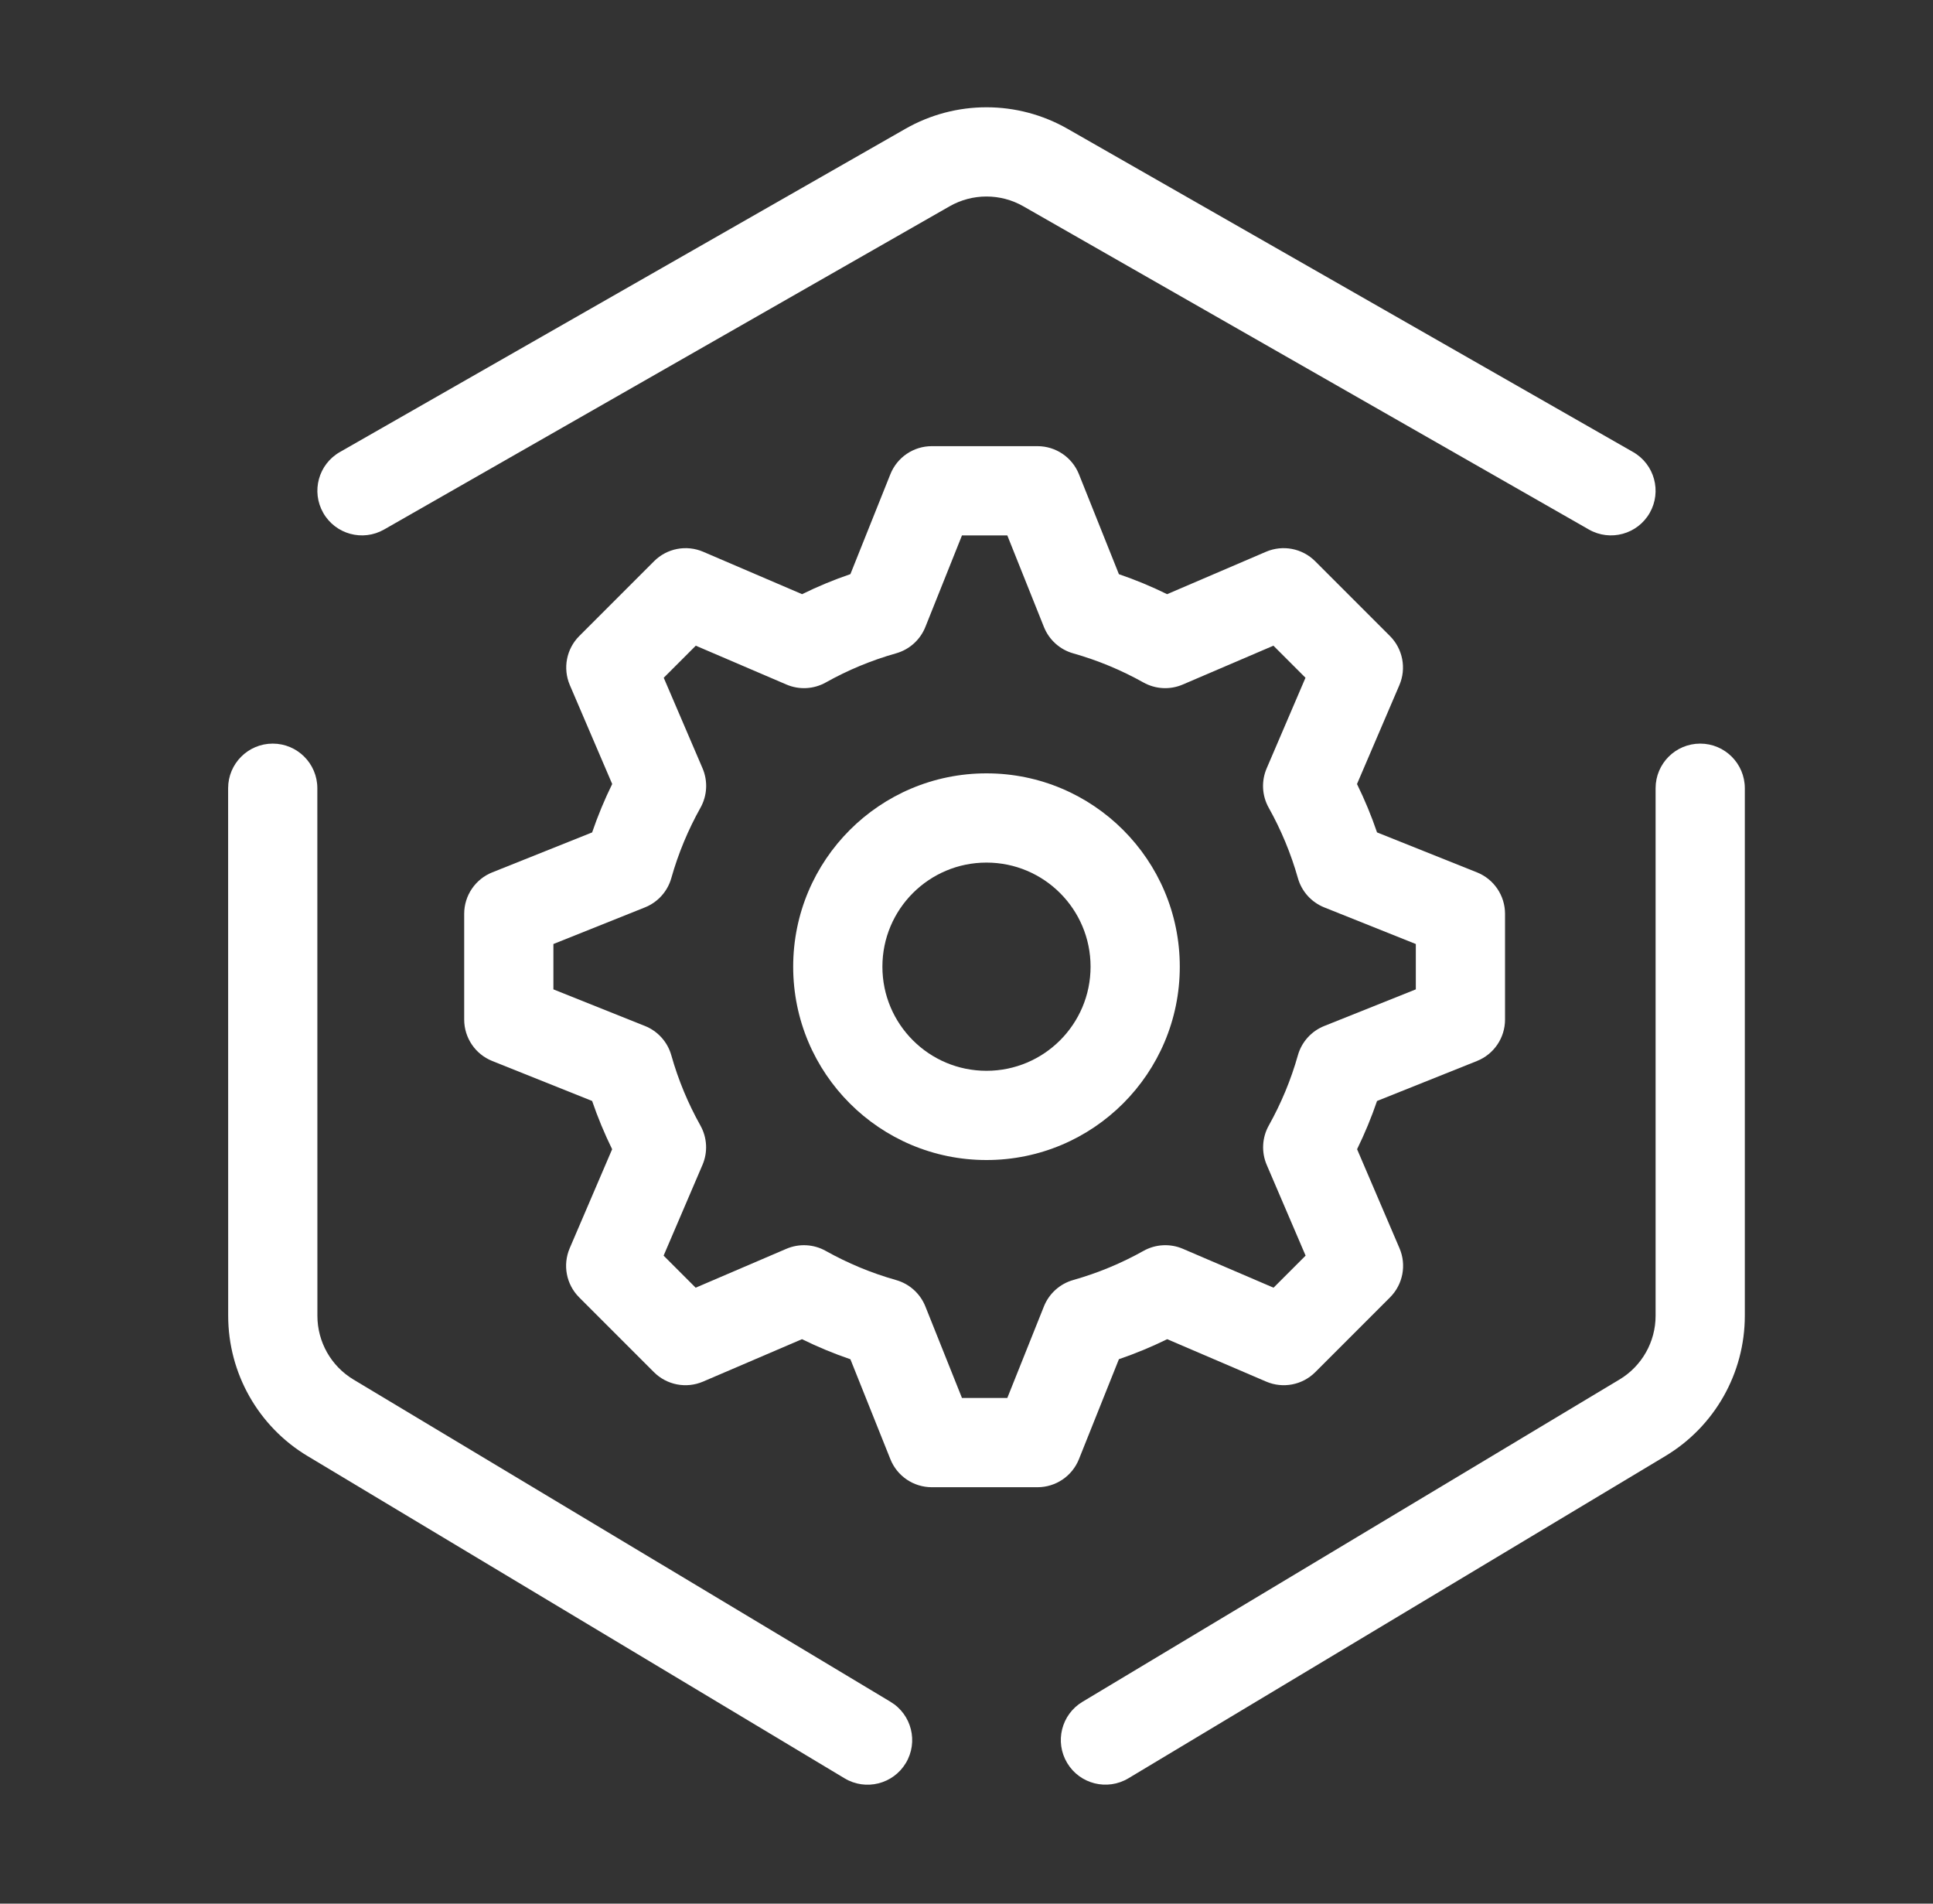
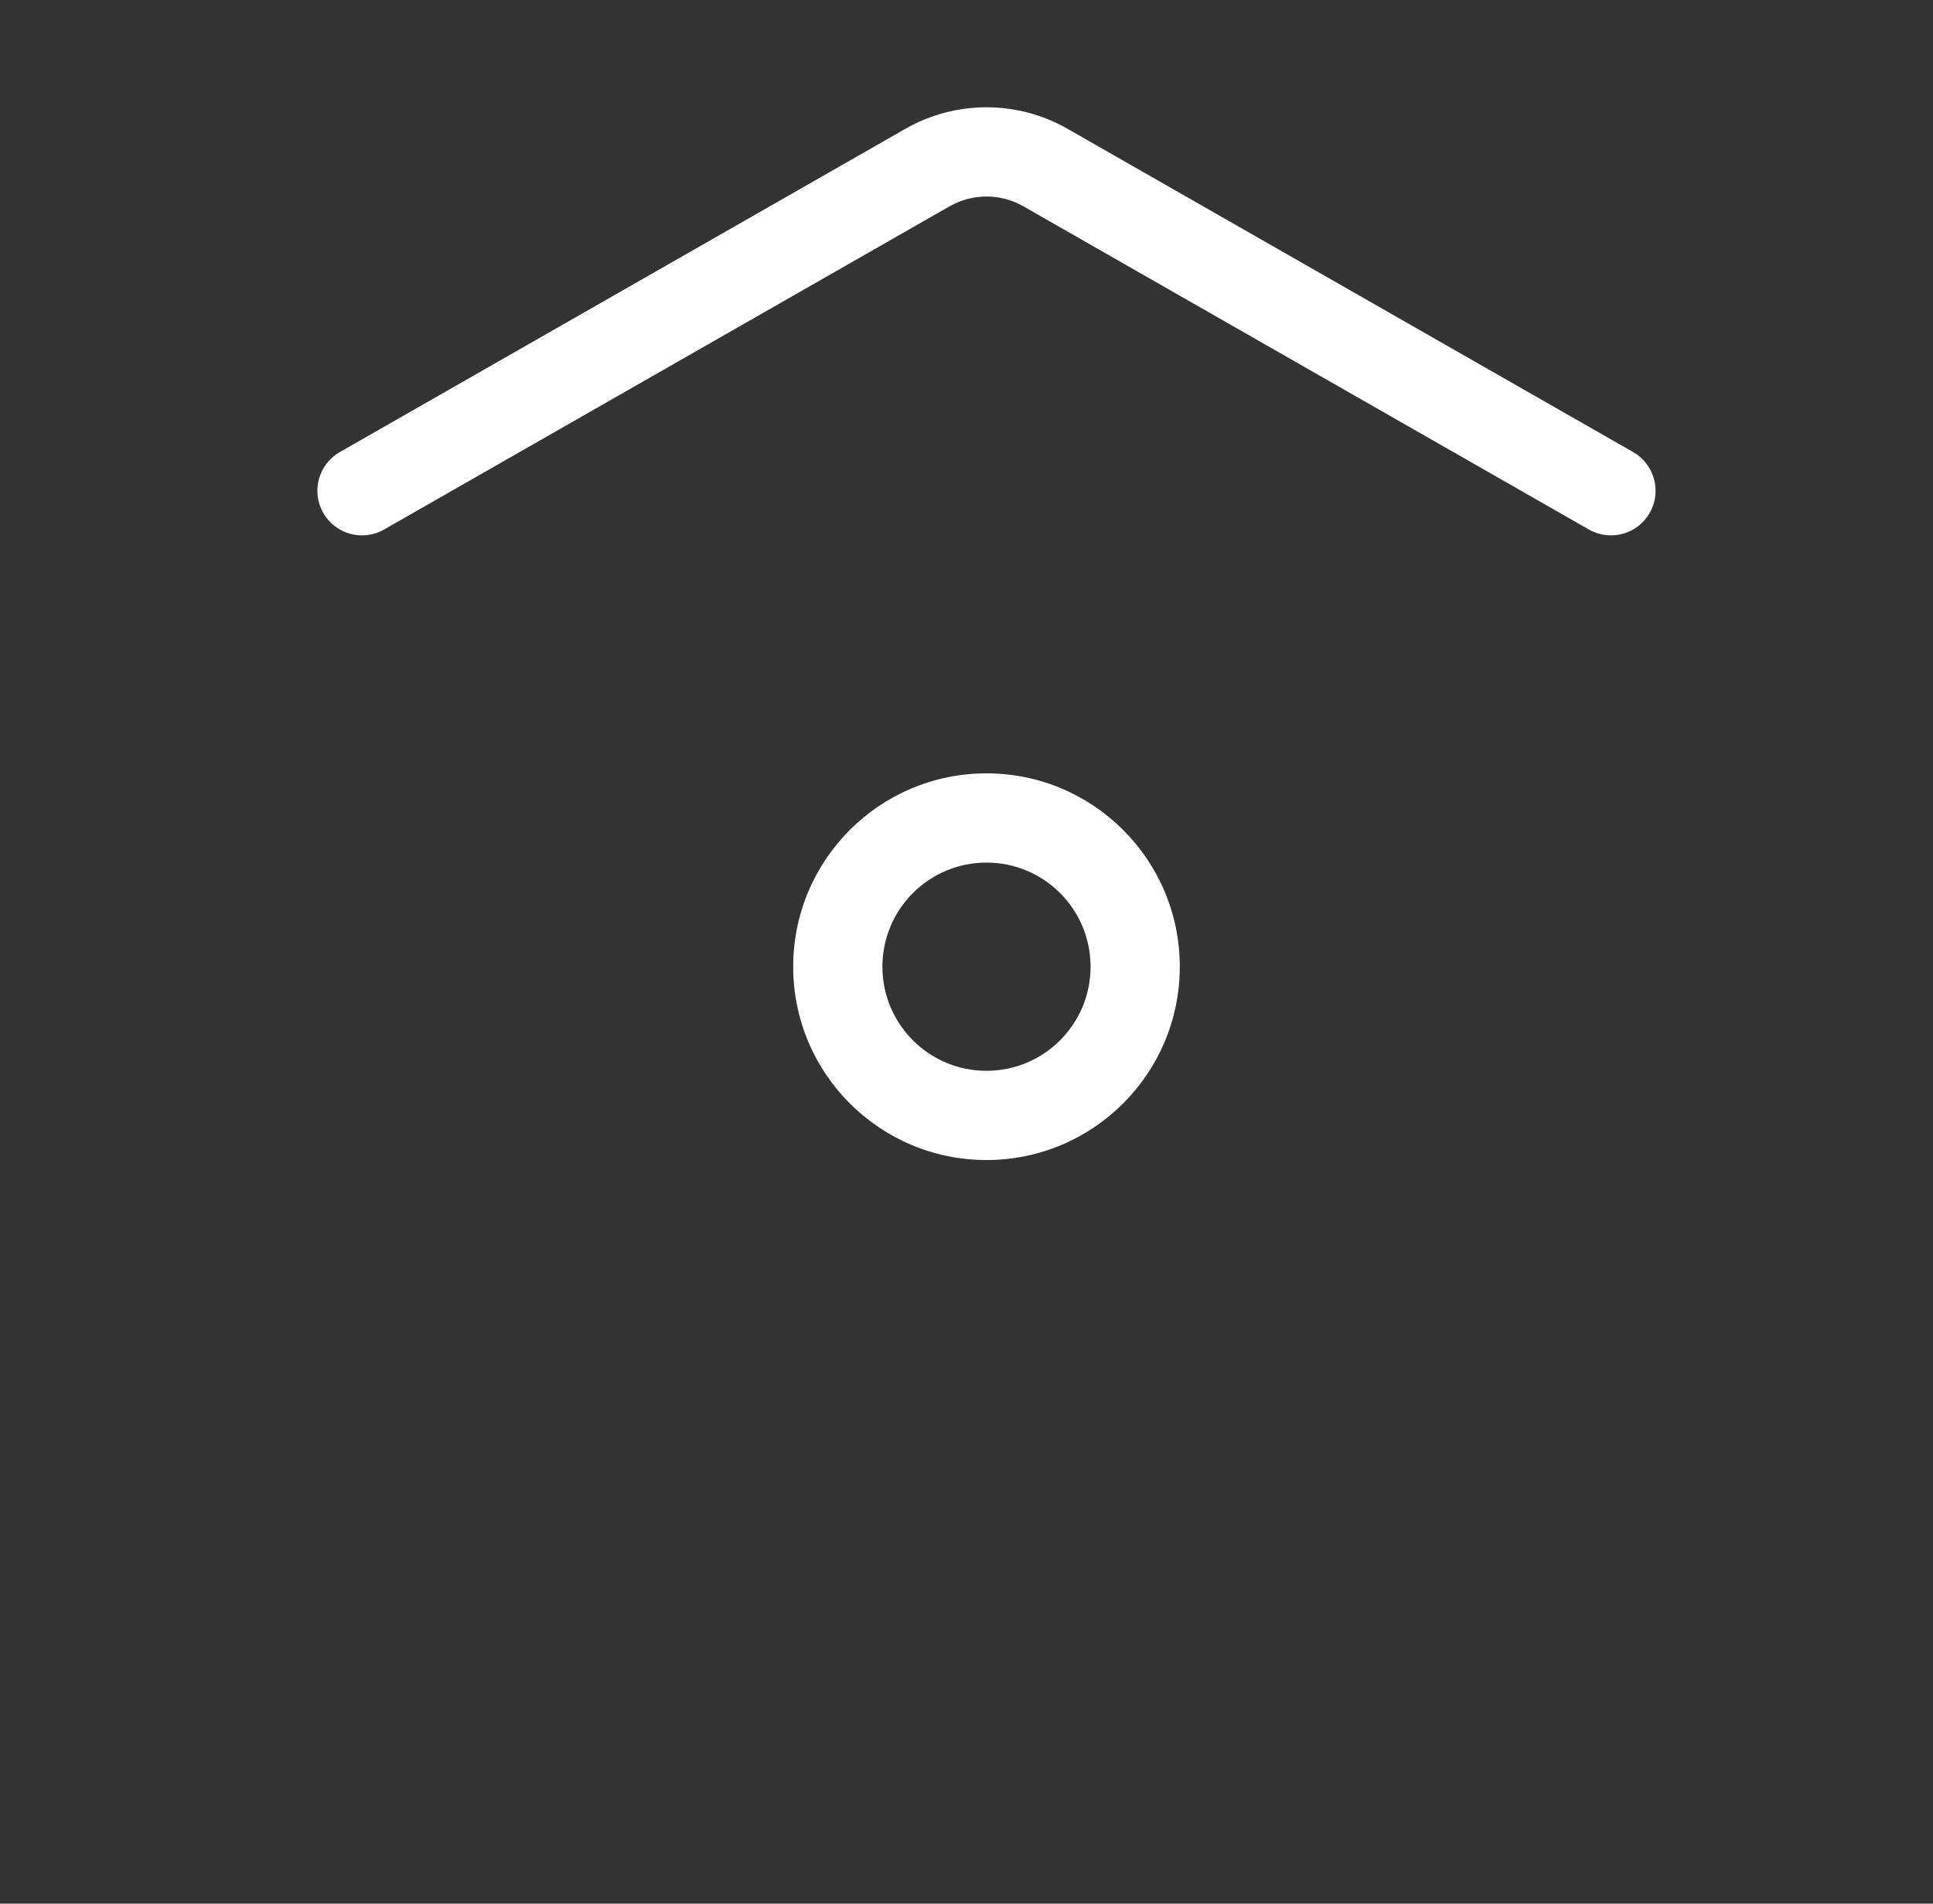
<svg xmlns="http://www.w3.org/2000/svg" width="65" height="64" viewBox="0 0 65 64" fill="none">
  <rect x="0" y="0" width="65" height="64" fill="#333333" stroke="none" />
  <path d="M30.443 4.332C32.134 3.365 34.21 3.365 35.901 4.332L54.916 15.198C55.635 15.609 55.885 16.525 55.474 17.244C55.063 17.963 54.147 18.213 53.428 17.802L34.412 6.936C33.644 6.497 32.7 6.497 31.931 6.936L12.916 17.802C12.197 18.213 11.28 17.963 10.87 17.244C10.459 16.525 10.708 15.609 11.428 15.198L30.443 4.332Z" fill="white" />
-   <path d="M58.672 44.235C58.672 46.167 57.658 47.957 56.002 48.951L37.944 59.786C37.233 60.212 36.312 59.982 35.886 59.272C35.459 58.561 35.69 57.64 36.4 57.214L54.458 46.379C55.211 45.927 55.672 45.113 55.672 44.235L55.672 26.5C55.672 25.672 56.343 25 57.172 25C58 25 58.672 25.672 58.672 26.5L58.672 44.235Z" fill="white" />
-   <path d="M10.343 48.953C8.687 47.959 7.673 46.169 7.673 44.237L7.671 26.5C7.671 25.672 8.343 25 9.171 25C9.999 25 10.671 25.672 10.671 26.5L10.673 44.237C10.673 45.115 11.134 45.929 11.886 46.38L29.946 57.215C30.656 57.641 30.886 58.563 30.46 59.273C30.034 59.983 29.113 60.214 28.402 59.788L10.343 48.953Z" fill="white" />
  <path fill-rule="evenodd" clip-rule="evenodd" d="M33.172 26C29.582 26 26.672 28.91 26.672 32.5C26.672 36.09 29.582 39 33.172 39C36.762 39 39.672 36.09 39.672 32.5C39.672 28.91 36.762 26 33.172 26ZM29.672 32.5C29.672 30.567 31.239 29 33.172 29C35.105 29 36.672 30.567 36.672 32.5C36.672 34.433 35.105 36 33.172 36C31.239 36 29.672 34.433 29.672 32.5Z" fill="white" />
-   <path fill-rule="evenodd" clip-rule="evenodd" d="M29.94 15.943C30.168 15.373 30.719 15 31.332 15H34.888C35.501 15 36.053 15.373 36.281 15.943L37.625 19.304C38.182 19.494 38.723 19.719 39.246 19.976L42.572 18.55C43.136 18.309 43.79 18.434 44.224 18.868L46.738 21.382C47.172 21.816 47.298 22.47 47.056 23.034L45.631 26.359C45.889 26.883 46.114 27.426 46.305 27.985L49.666 29.329C50.236 29.557 50.609 30.109 50.609 30.722V34.278C50.609 34.891 50.236 35.443 49.666 35.67L46.305 37.015C46.115 37.572 45.89 38.113 45.634 38.636L47.06 41.965C47.302 42.529 47.176 43.183 46.742 43.617L44.228 46.131C43.795 46.565 43.141 46.691 42.577 46.449L39.249 45.023C38.725 45.28 38.183 45.505 37.625 45.696L36.281 49.057C36.053 49.627 35.501 50 34.888 50H31.332C30.719 50 30.168 49.627 29.94 49.057L28.596 45.698C28.037 45.507 27.493 45.281 26.968 45.023L23.641 46.449C23.077 46.691 22.423 46.565 21.989 46.131L19.475 43.617C19.041 43.183 18.916 42.529 19.157 41.965L20.584 38.637C20.327 38.113 20.102 37.572 19.911 37.014L16.552 35.67C15.983 35.443 15.609 34.891 15.609 34.278V30.722C15.609 30.109 15.983 29.557 16.552 29.329L19.911 27.986C20.103 27.426 20.328 26.883 20.586 26.358L19.162 23.034C18.92 22.47 19.046 21.816 19.48 21.382L21.994 18.868C22.427 18.434 23.081 18.309 23.645 18.55L26.971 19.976C27.495 19.718 28.038 19.493 28.596 19.302L29.94 15.943ZM32.348 18L31.117 21.078C30.944 21.511 30.579 21.839 30.131 21.965C29.299 22.2 28.508 22.53 27.769 22.944C27.362 23.172 26.873 23.198 26.445 23.014L23.397 21.708L22.319 22.786L23.625 25.832C23.808 26.261 23.782 26.75 23.554 27.157C23.14 27.896 22.809 28.689 22.574 29.521C22.448 29.969 22.12 30.333 21.687 30.506L18.609 31.738V33.262L21.687 34.493C22.12 34.666 22.447 35.03 22.574 35.479C22.808 36.31 23.139 37.101 23.552 37.839C23.78 38.246 23.806 38.735 23.622 39.163L22.315 42.214L23.393 43.292L26.442 41.985C26.871 41.801 27.36 41.827 27.767 42.055C28.506 42.469 29.299 42.8 30.131 43.035C30.579 43.161 30.944 43.489 31.117 43.922L32.348 47H33.872L35.104 43.92C35.277 43.488 35.641 43.161 36.089 43.034C36.92 42.799 37.712 42.469 38.451 42.055C38.857 41.827 39.346 41.801 39.775 41.984L42.825 43.292L43.903 42.214L42.595 39.162C42.412 38.734 42.438 38.245 42.665 37.839C43.078 37.1 43.409 36.31 43.643 35.479C43.769 35.031 44.097 34.667 44.529 34.494L47.609 33.262V31.738L44.529 30.506C44.097 30.333 43.769 29.968 43.643 29.52C43.408 28.689 43.077 27.897 42.663 27.157C42.435 26.751 42.409 26.262 42.593 25.833L43.899 22.786L42.821 21.708L39.772 23.014C39.344 23.198 38.855 23.172 38.448 22.944C37.71 22.531 36.92 22.201 36.089 21.966C35.641 21.84 35.277 21.512 35.104 21.08L33.872 18H32.348Z" fill="white" />
</svg>